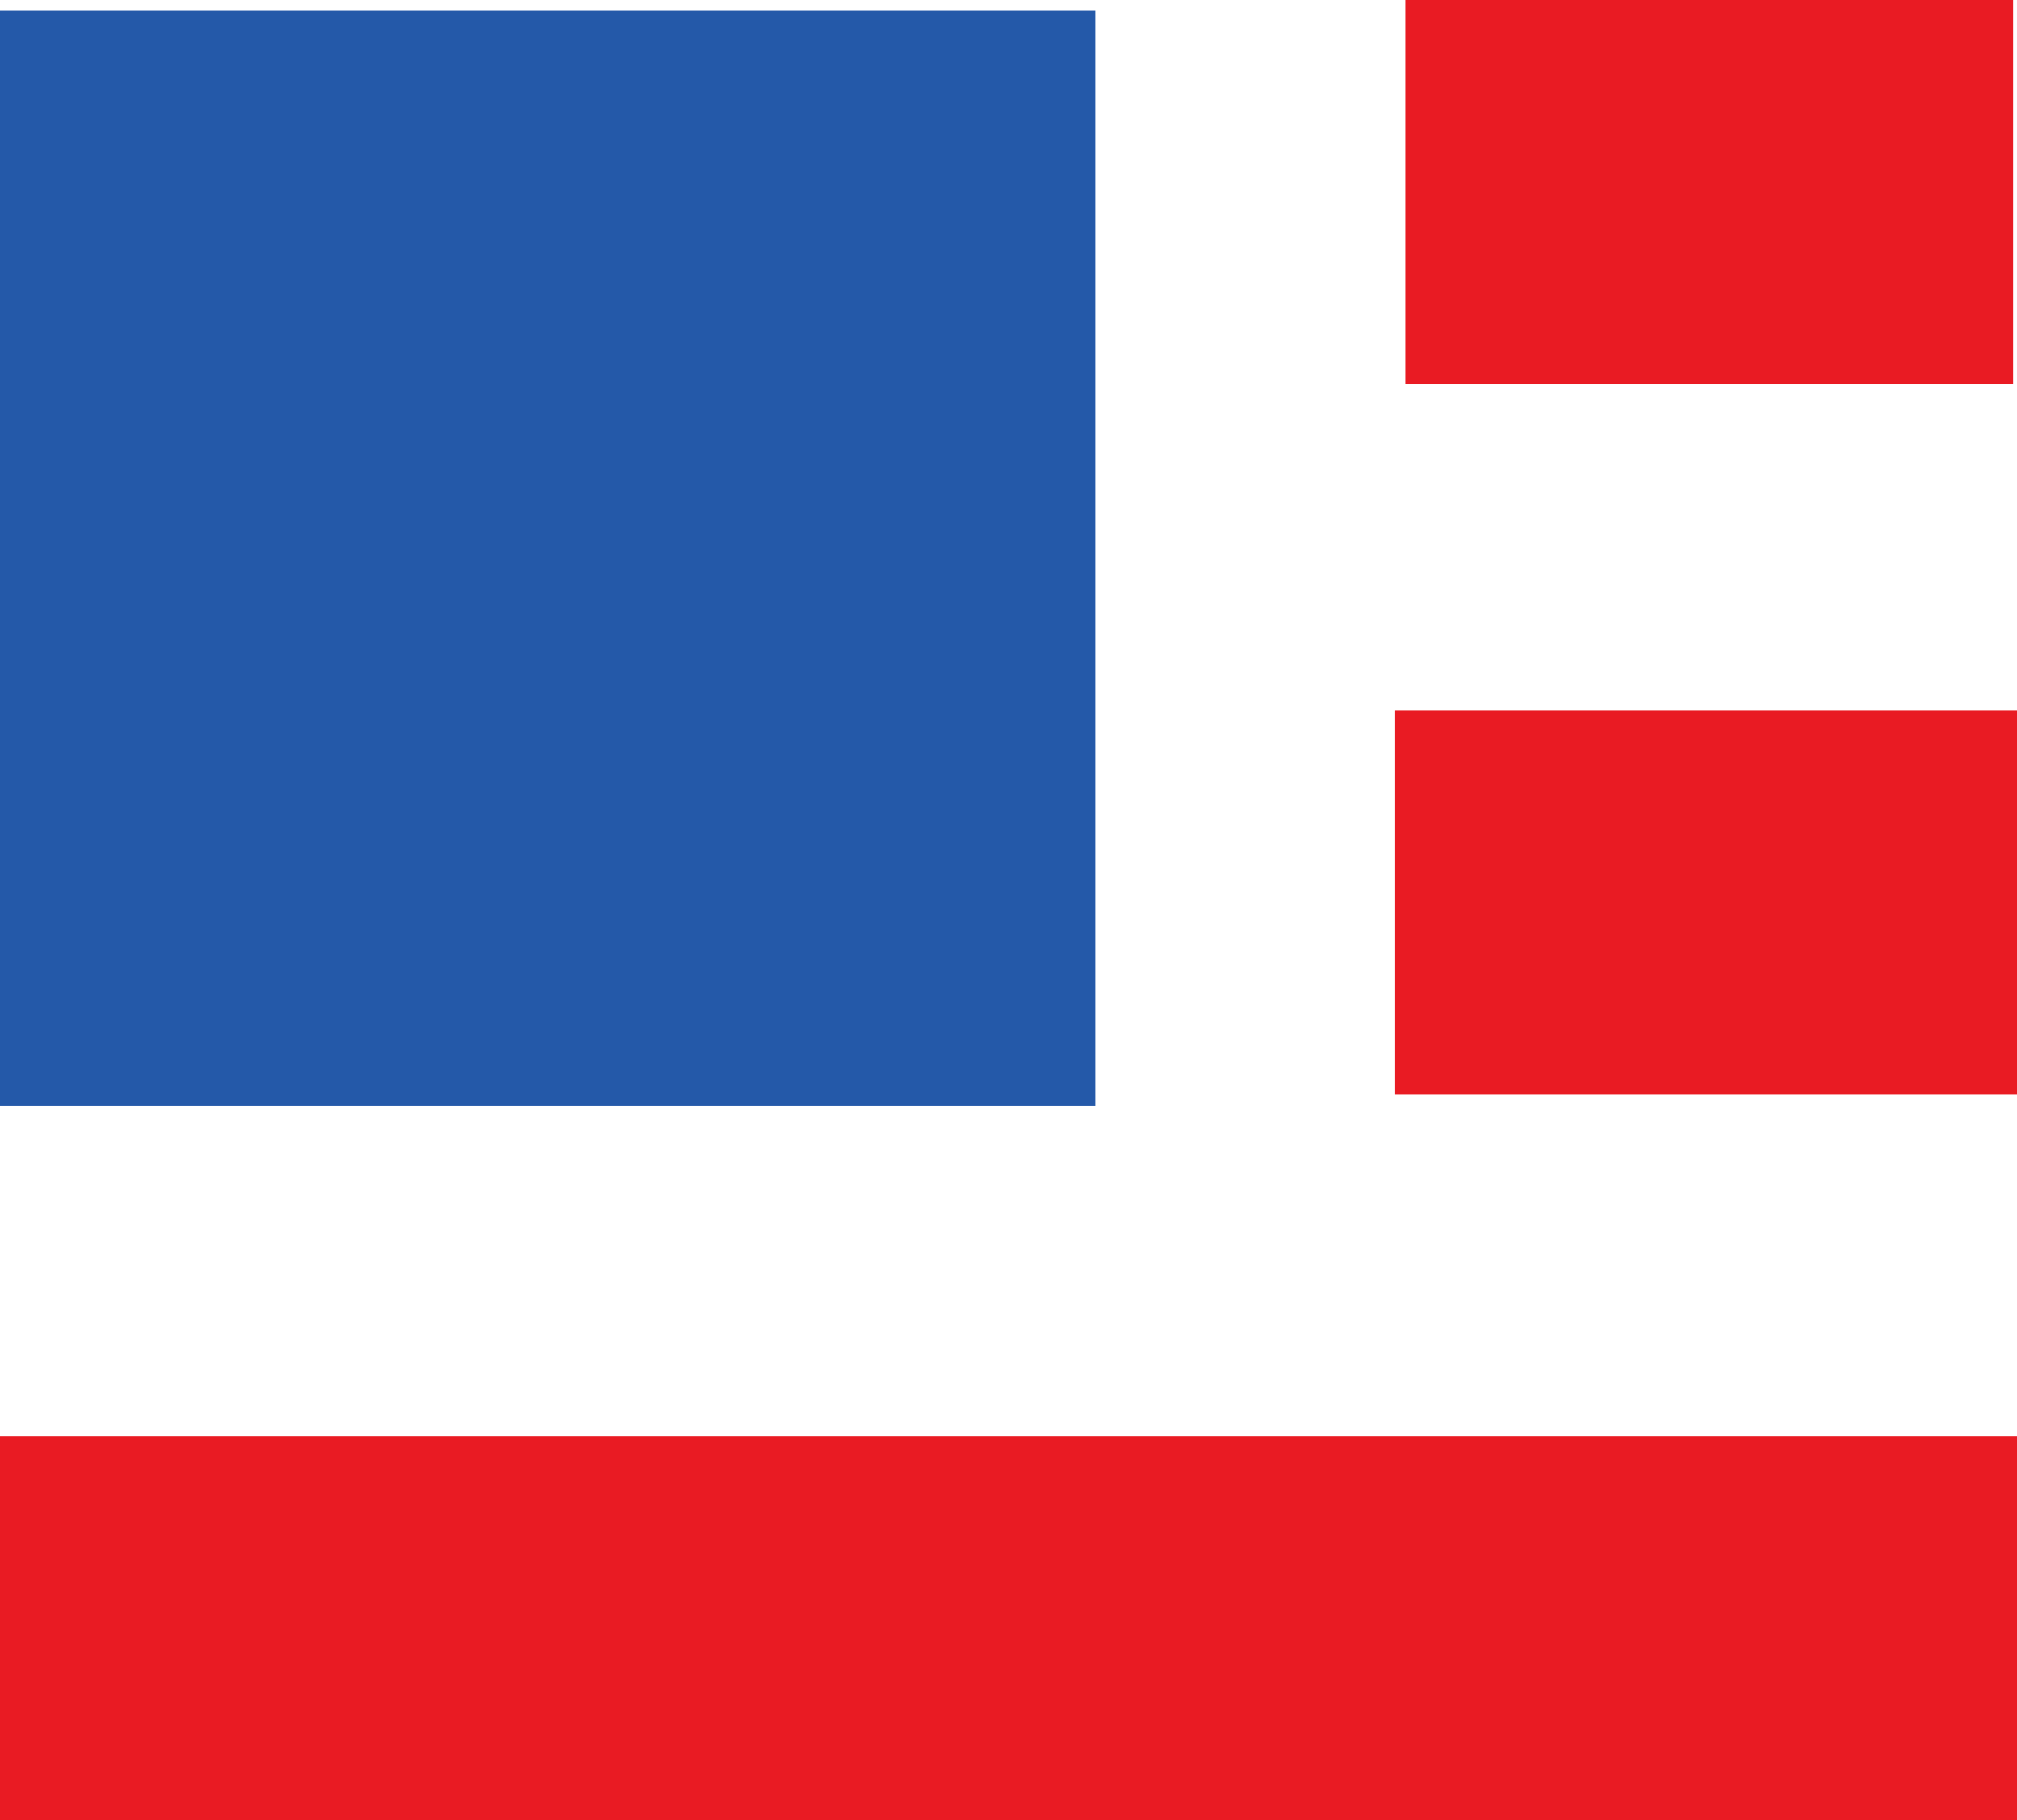
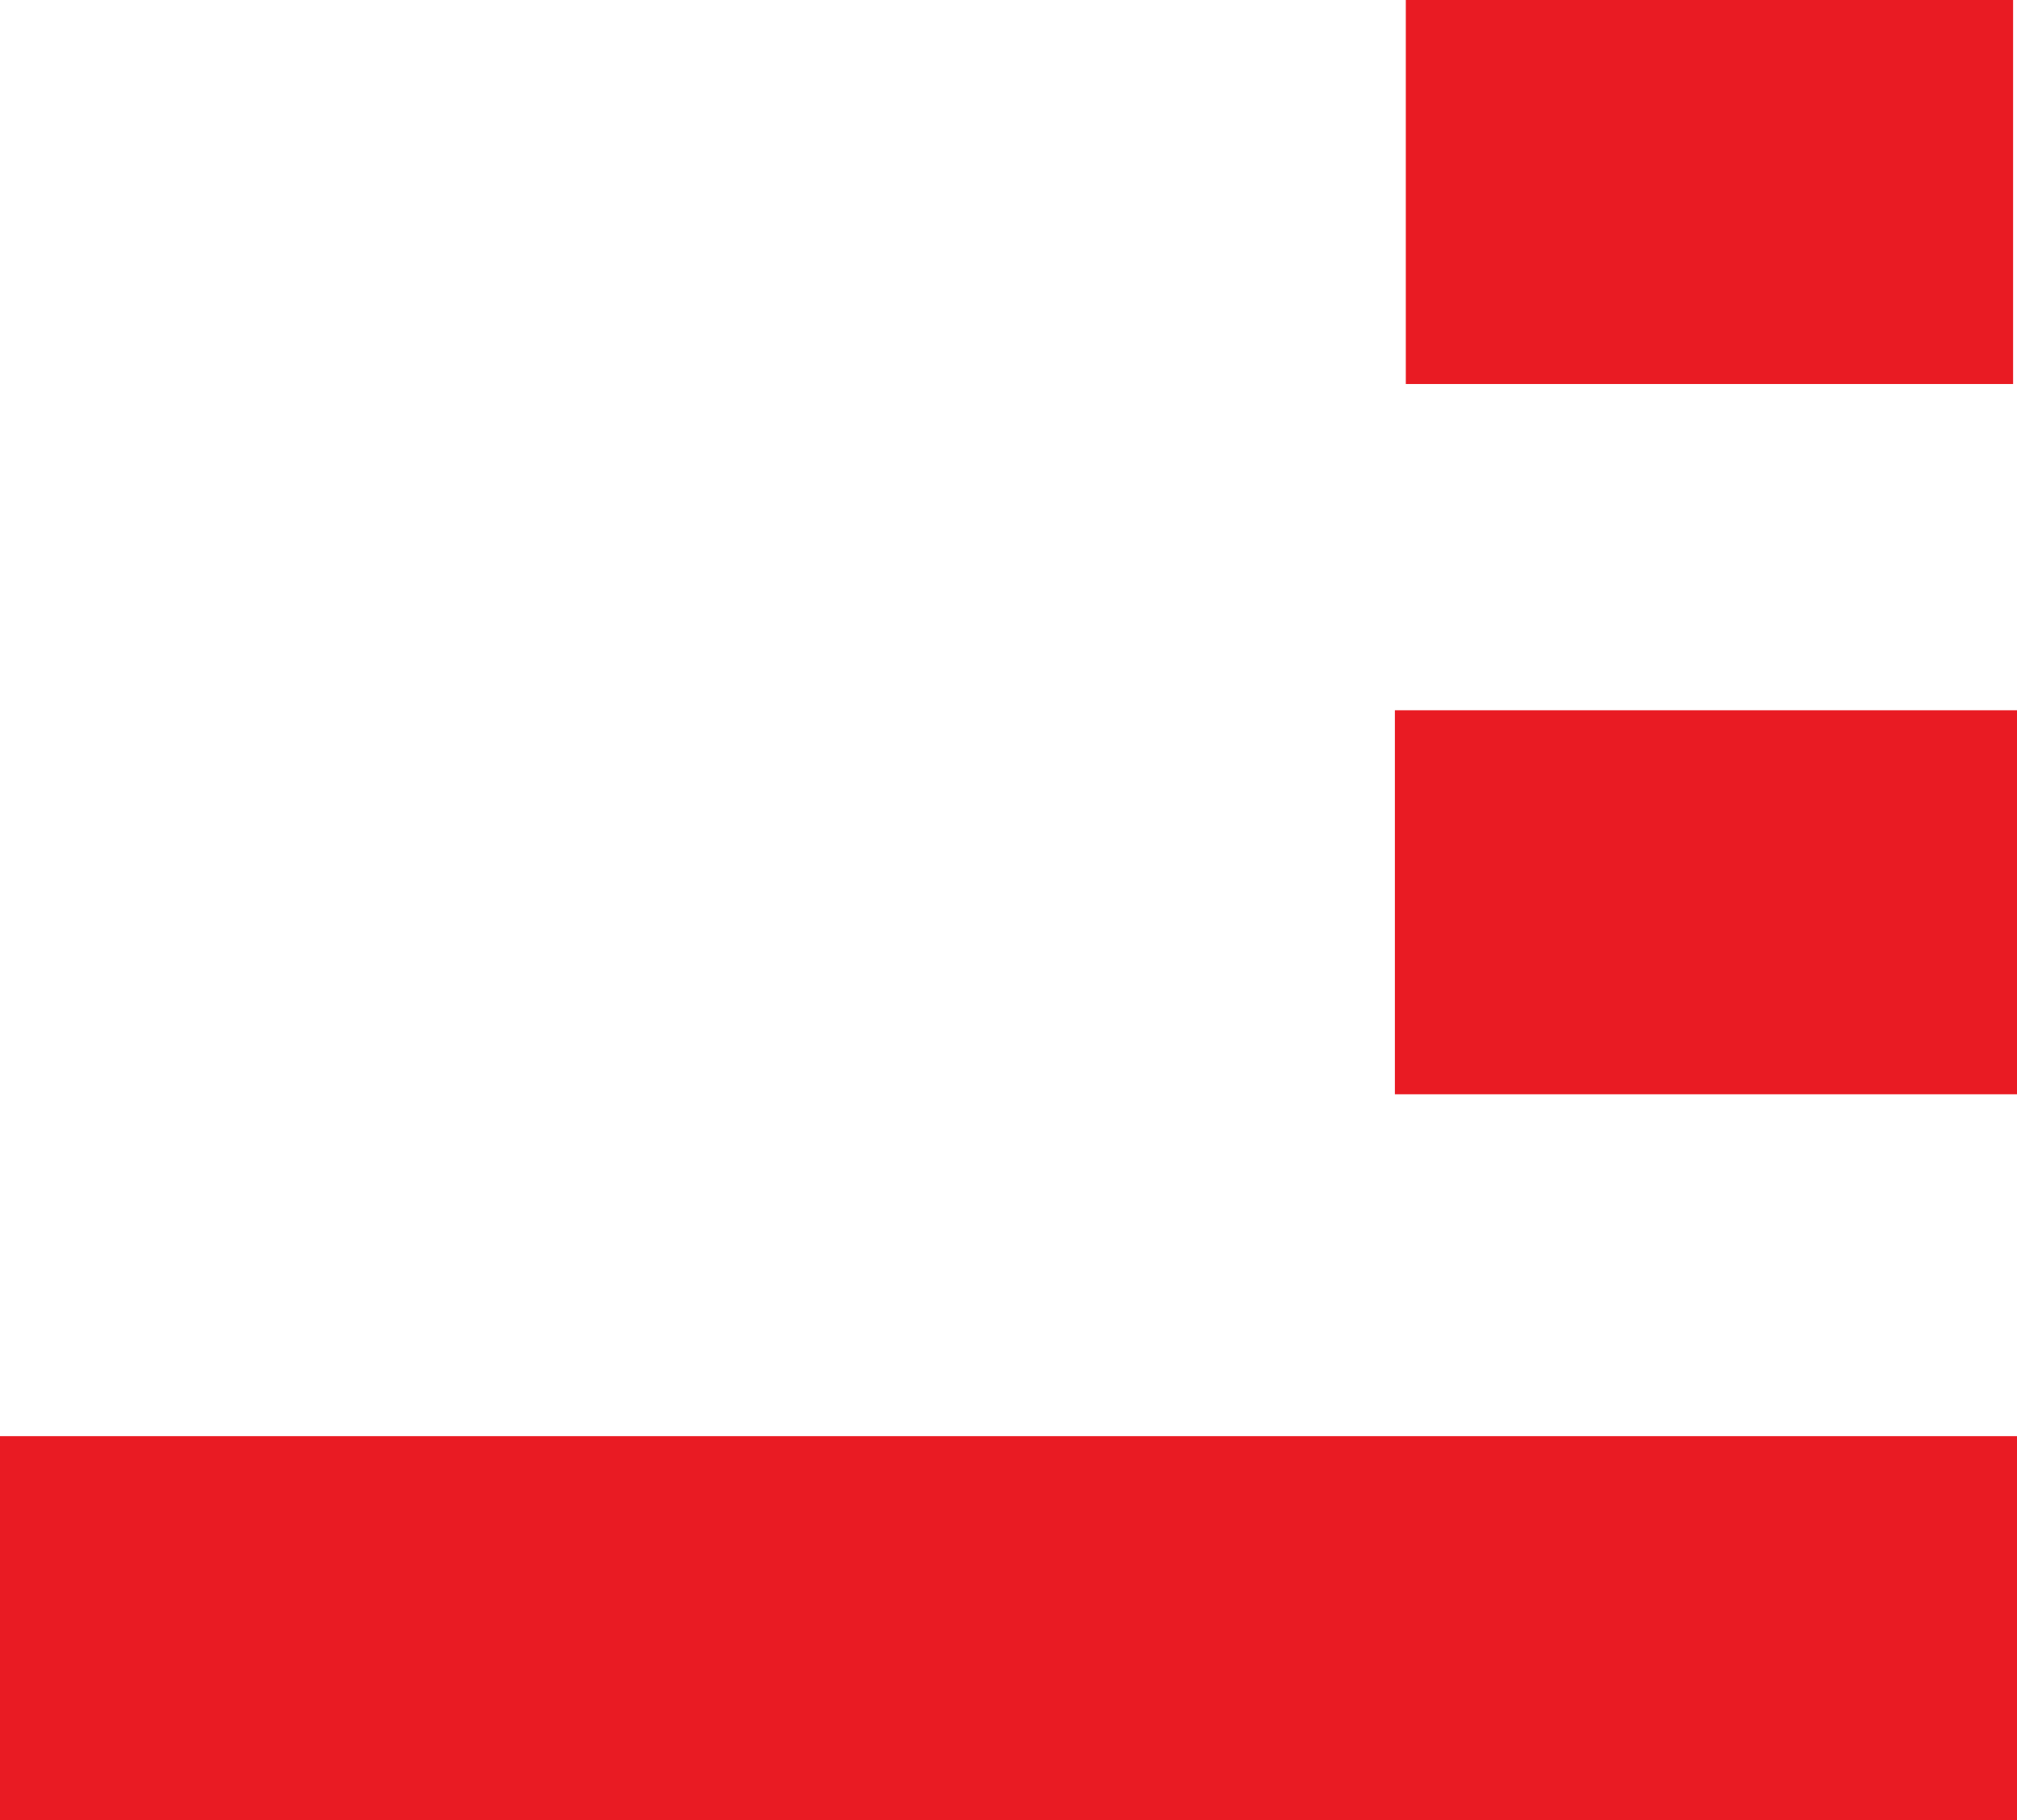
<svg xmlns="http://www.w3.org/2000/svg" id="Layer_1" data-name="Layer 1" version="1.1" viewBox="0 0 258.4 233.2">
  <defs>
    <style>
      .cls-1 {
        fill: #e91b23;
      }

      .cls-1, .cls-2 {
        stroke-width: 0px;
      }

      .cls-2 {
        fill: #2459a9;
      }
    </style>
  </defs>
  <g id="ab-flag">
    <rect id="Red_1" data-name="Red 1" class="cls-1" x="180.1" width="77.8" height="49.2" />
    <rect id="Red_2" data-name="Red 2" class="cls-1" x="178.7" y="91" width="79.7" height="49.2" />
    <rect id="Red_3" data-name="Red 3" class="cls-1" y="184" width="258.4" height="49.2" />
-     <rect id="Blue" class="cls-2" y="1.4" width="140.3" height="140.3" />
  </g>
</svg>